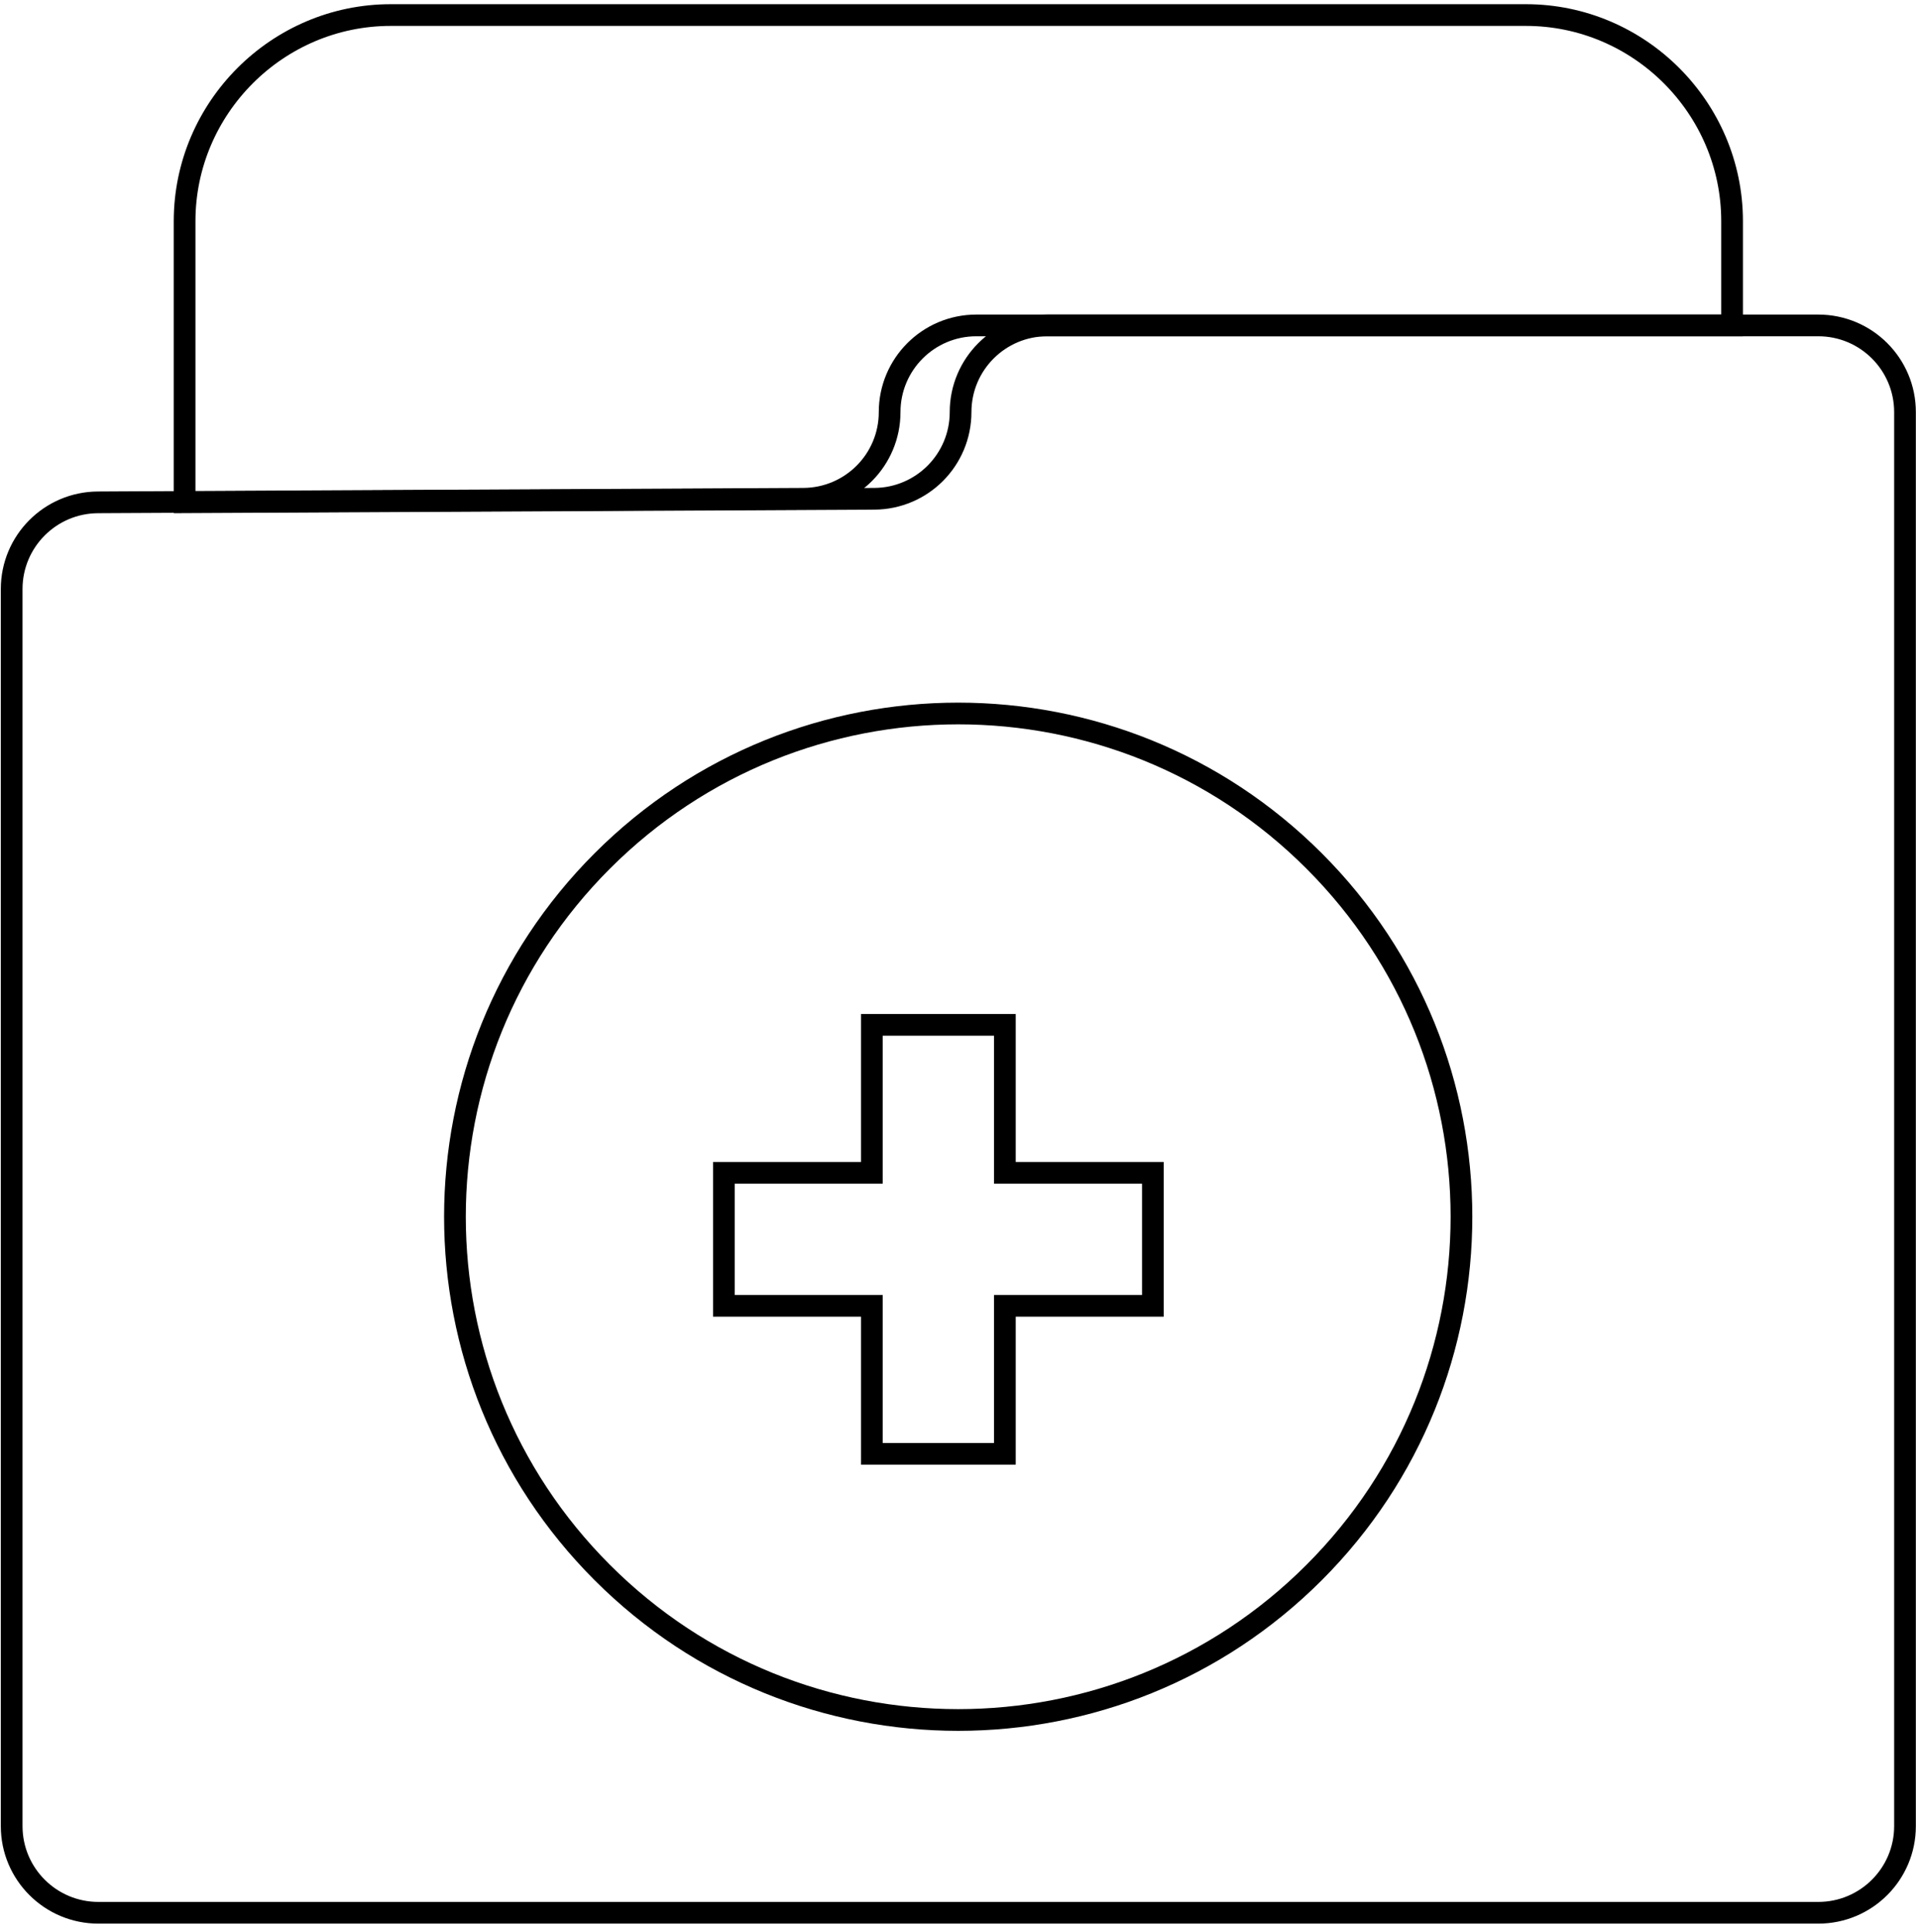
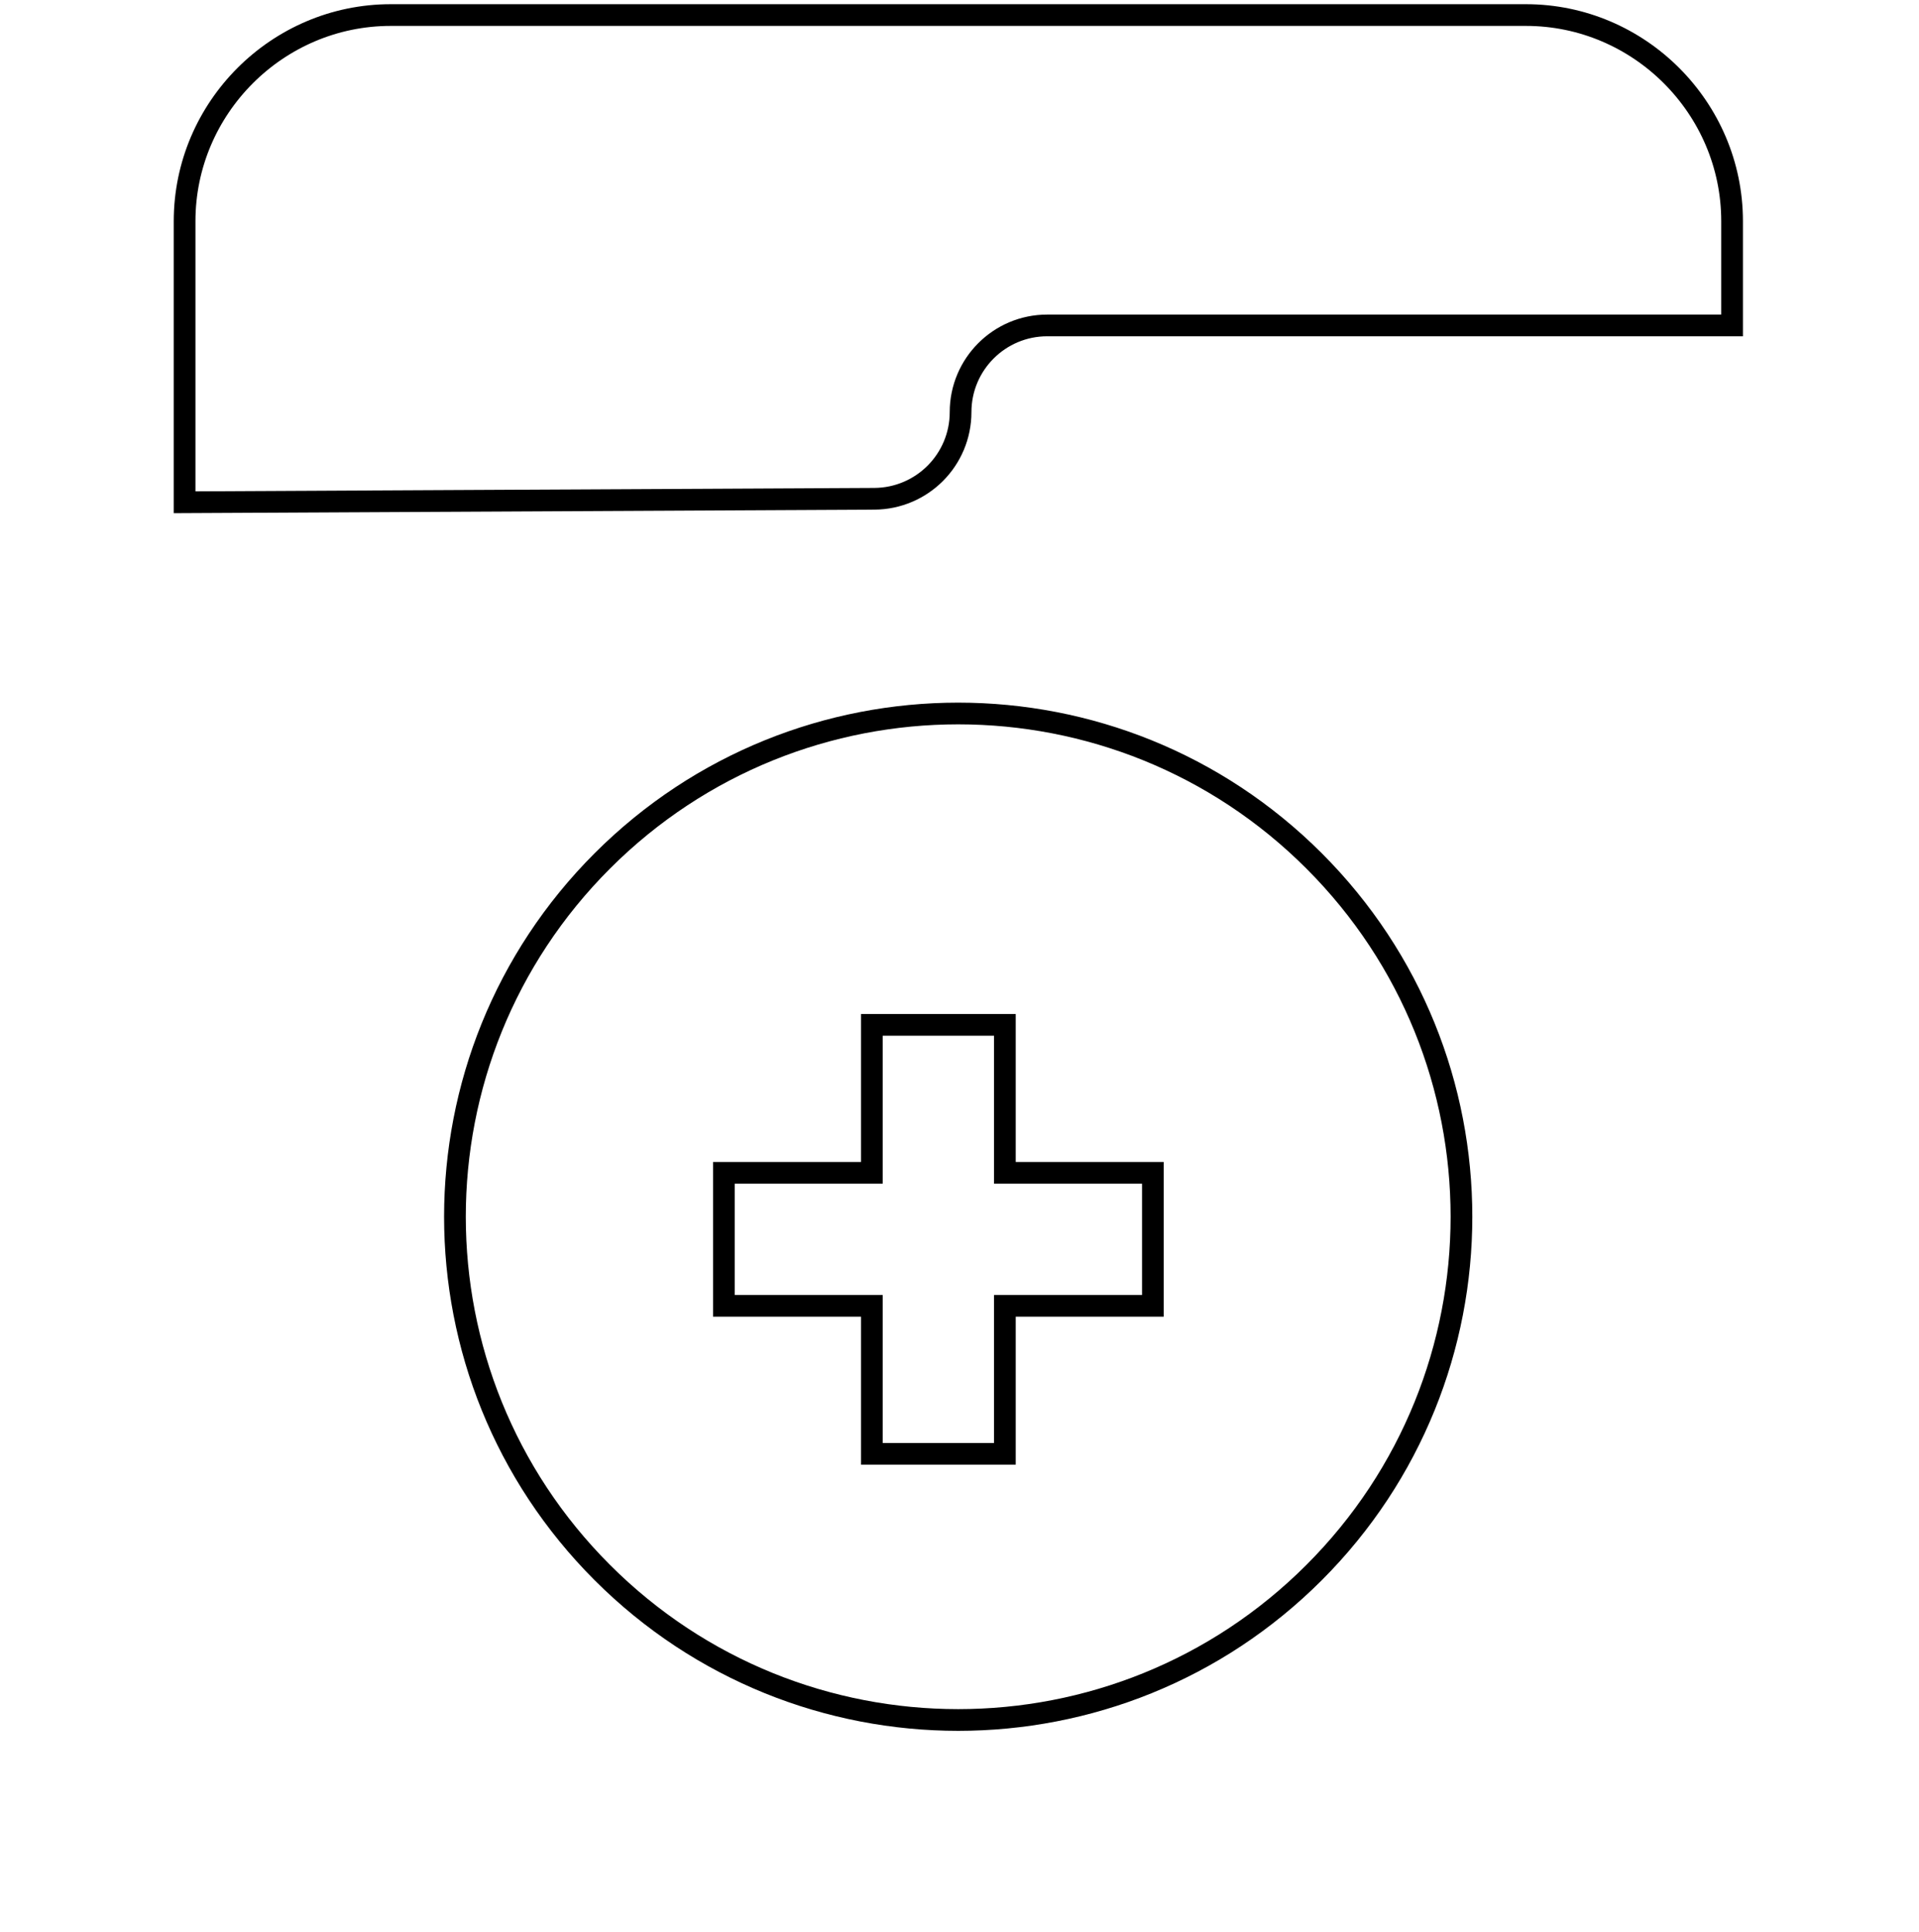
<svg xmlns="http://www.w3.org/2000/svg" width="442" height="445" viewBox="0 0 442 445" fill="none">
  <path d="M265.542 270.145V300.785H231.451V334.875H200.812V300.785H166.732V270.145H200.812V236.065H231.451V270.145H265.542Z" stroke="black" stroke-width="5" stroke-miterlimit="10" stroke-linecap="round" />
-   <path d="M438.777 94.927V420.617C438.777 431.637 429.837 440.577 418.807 440.577H22.657C11.627 440.577 2.688 431.637 2.688 420.617V135.677C2.688 124.687 11.567 115.767 22.557 115.707L26.177 115.687L185.037 114.887C190.527 114.857 195.497 112.617 199.097 109.007C202.687 105.397 204.907 100.417 204.907 94.927C204.907 83.897 213.847 74.957 224.867 74.957H418.807C429.837 74.957 438.777 83.897 438.777 94.927Z" stroke="black" stroke-width="5" stroke-miterlimit="10" />
  <path d="M398.948 50.957V74.957H241.208C230.188 74.957 221.248 83.897 221.248 94.927C221.248 100.417 219.028 105.397 215.438 109.007C211.838 112.617 206.868 114.857 201.378 114.887L42.518 115.687V50.957C42.518 24.847 63.888 3.467 90.008 3.467H351.458C377.578 3.467 398.948 24.847 398.948 50.957Z" stroke="black" stroke-width="5" stroke-miterlimit="10" />
  <path d="M302.666 362.221C347.934 316.953 347.934 243.559 302.666 198.291C257.398 153.023 184.004 153.023 138.736 198.291C93.468 243.559 93.468 316.953 138.736 362.221C184.004 407.489 257.398 407.489 302.666 362.221Z" stroke="black" stroke-width="5" stroke-miterlimit="10" />
</svg>